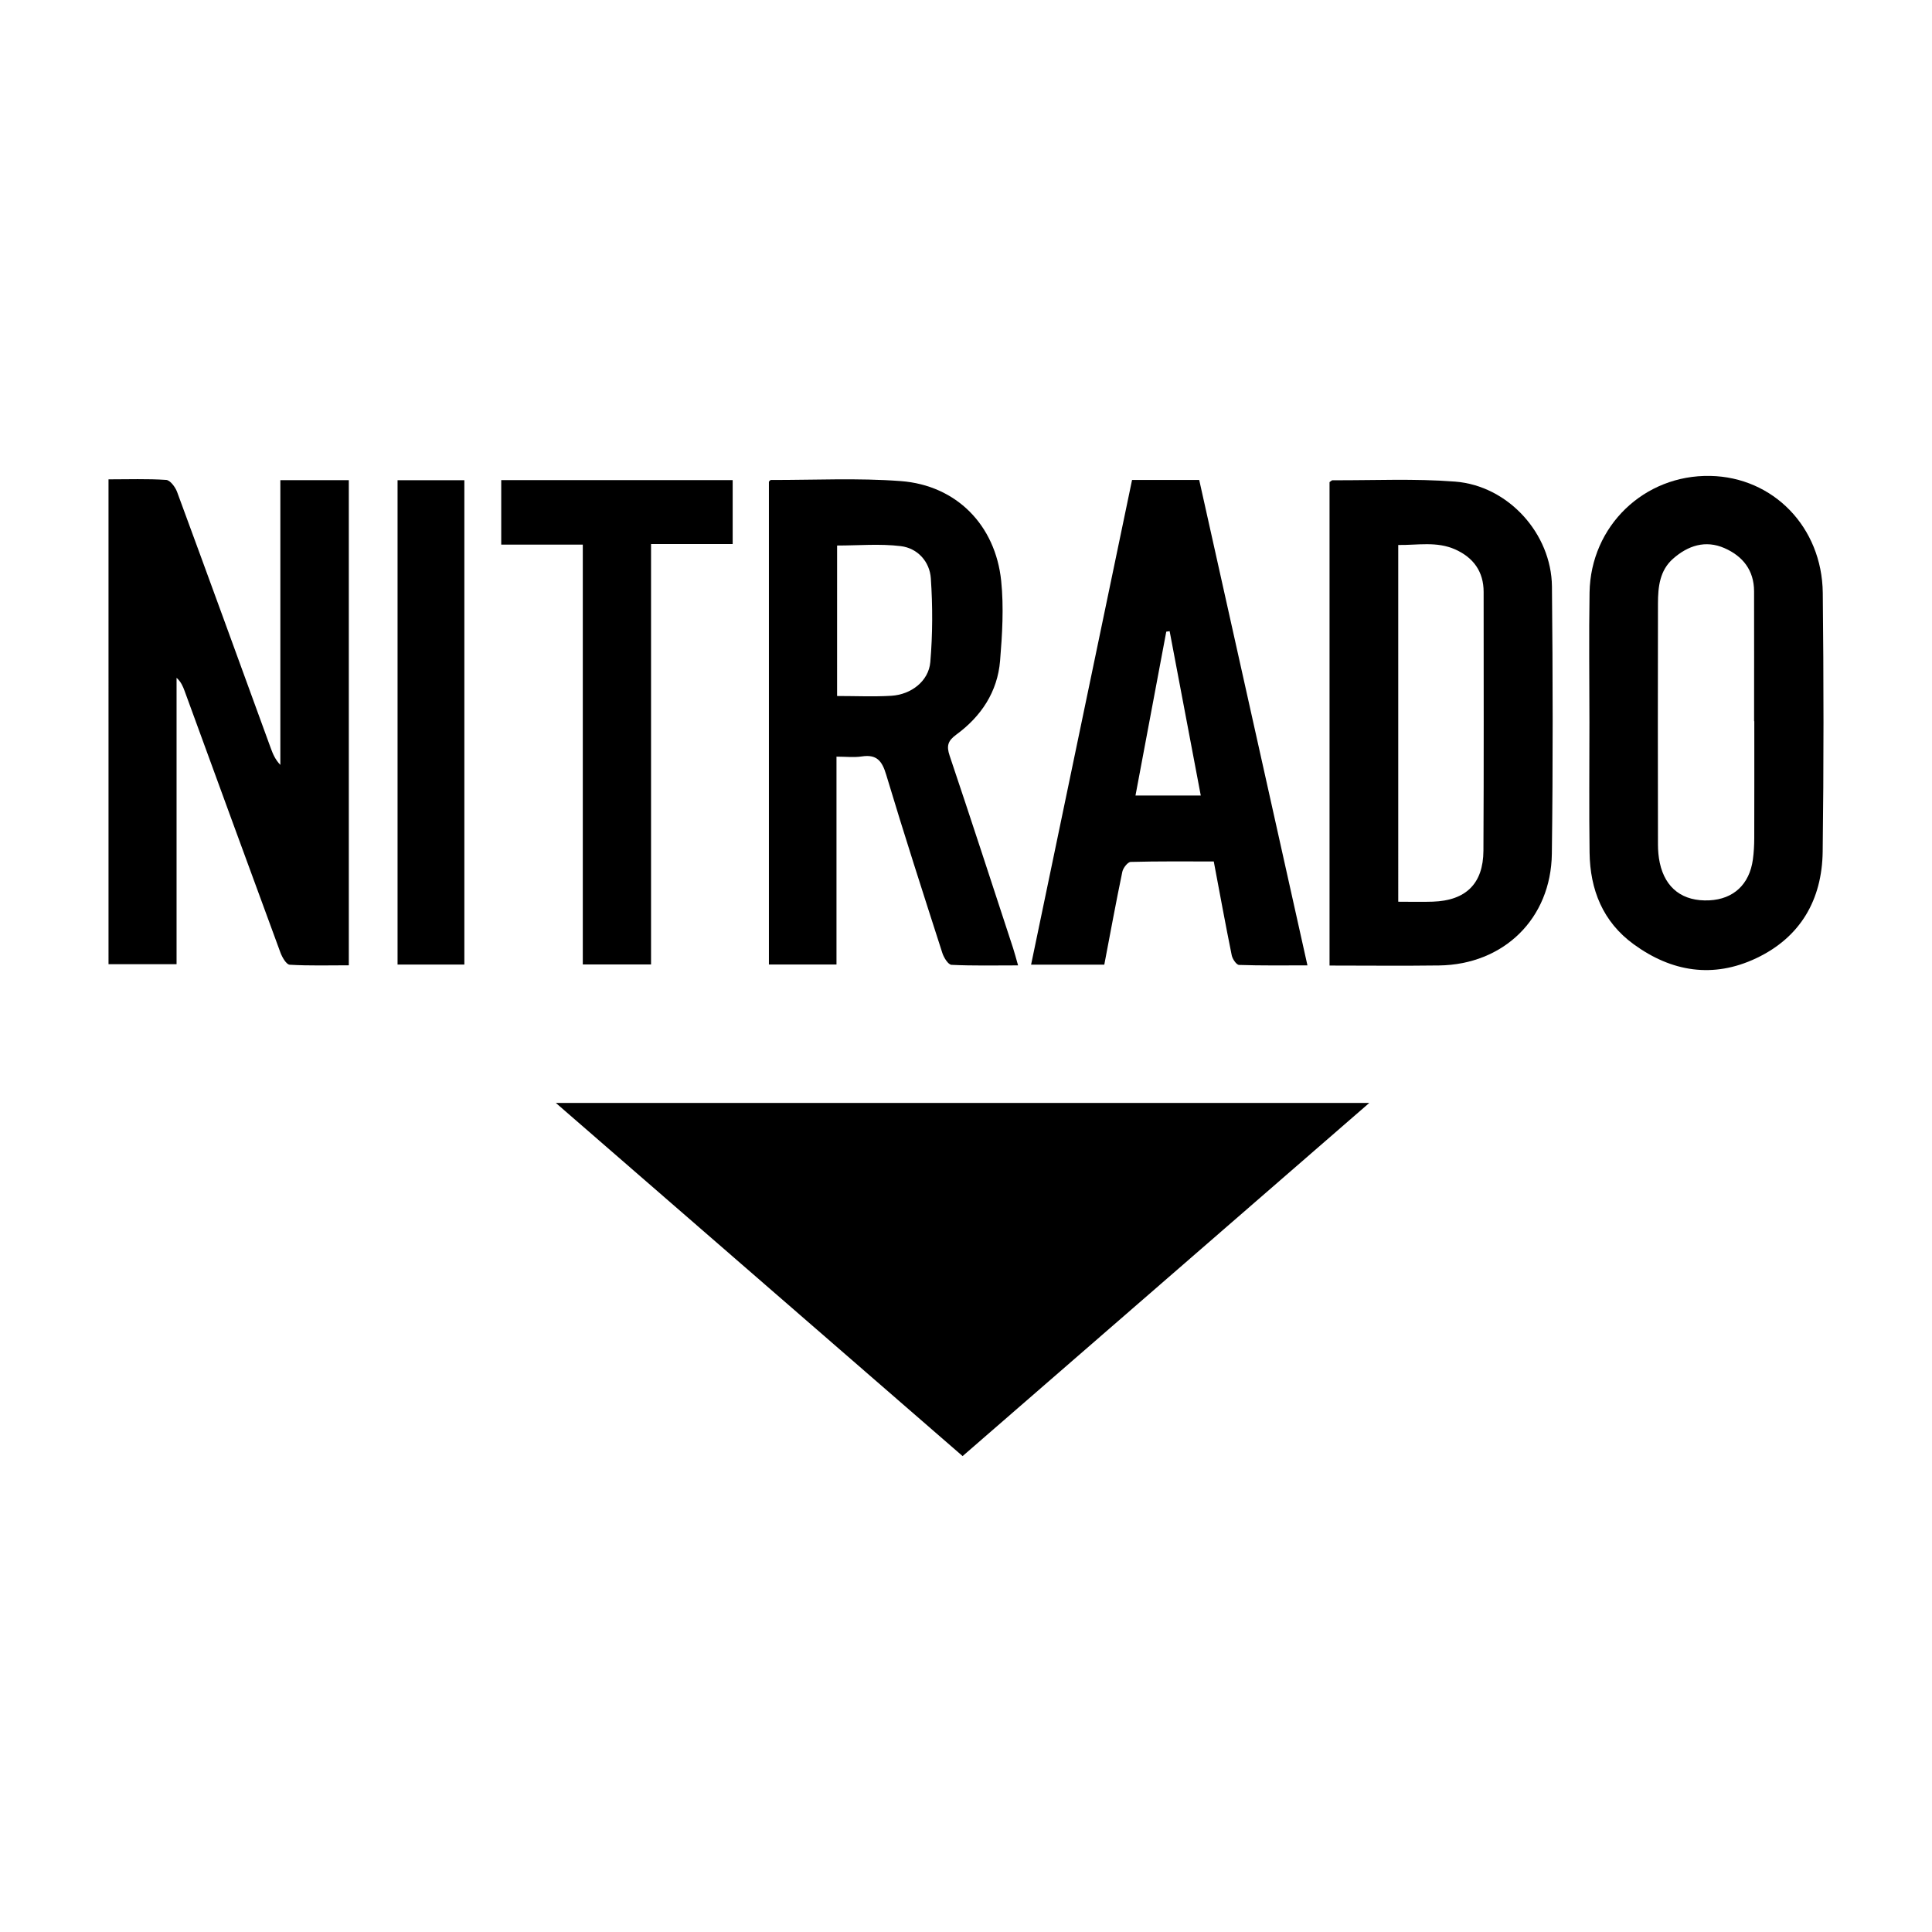
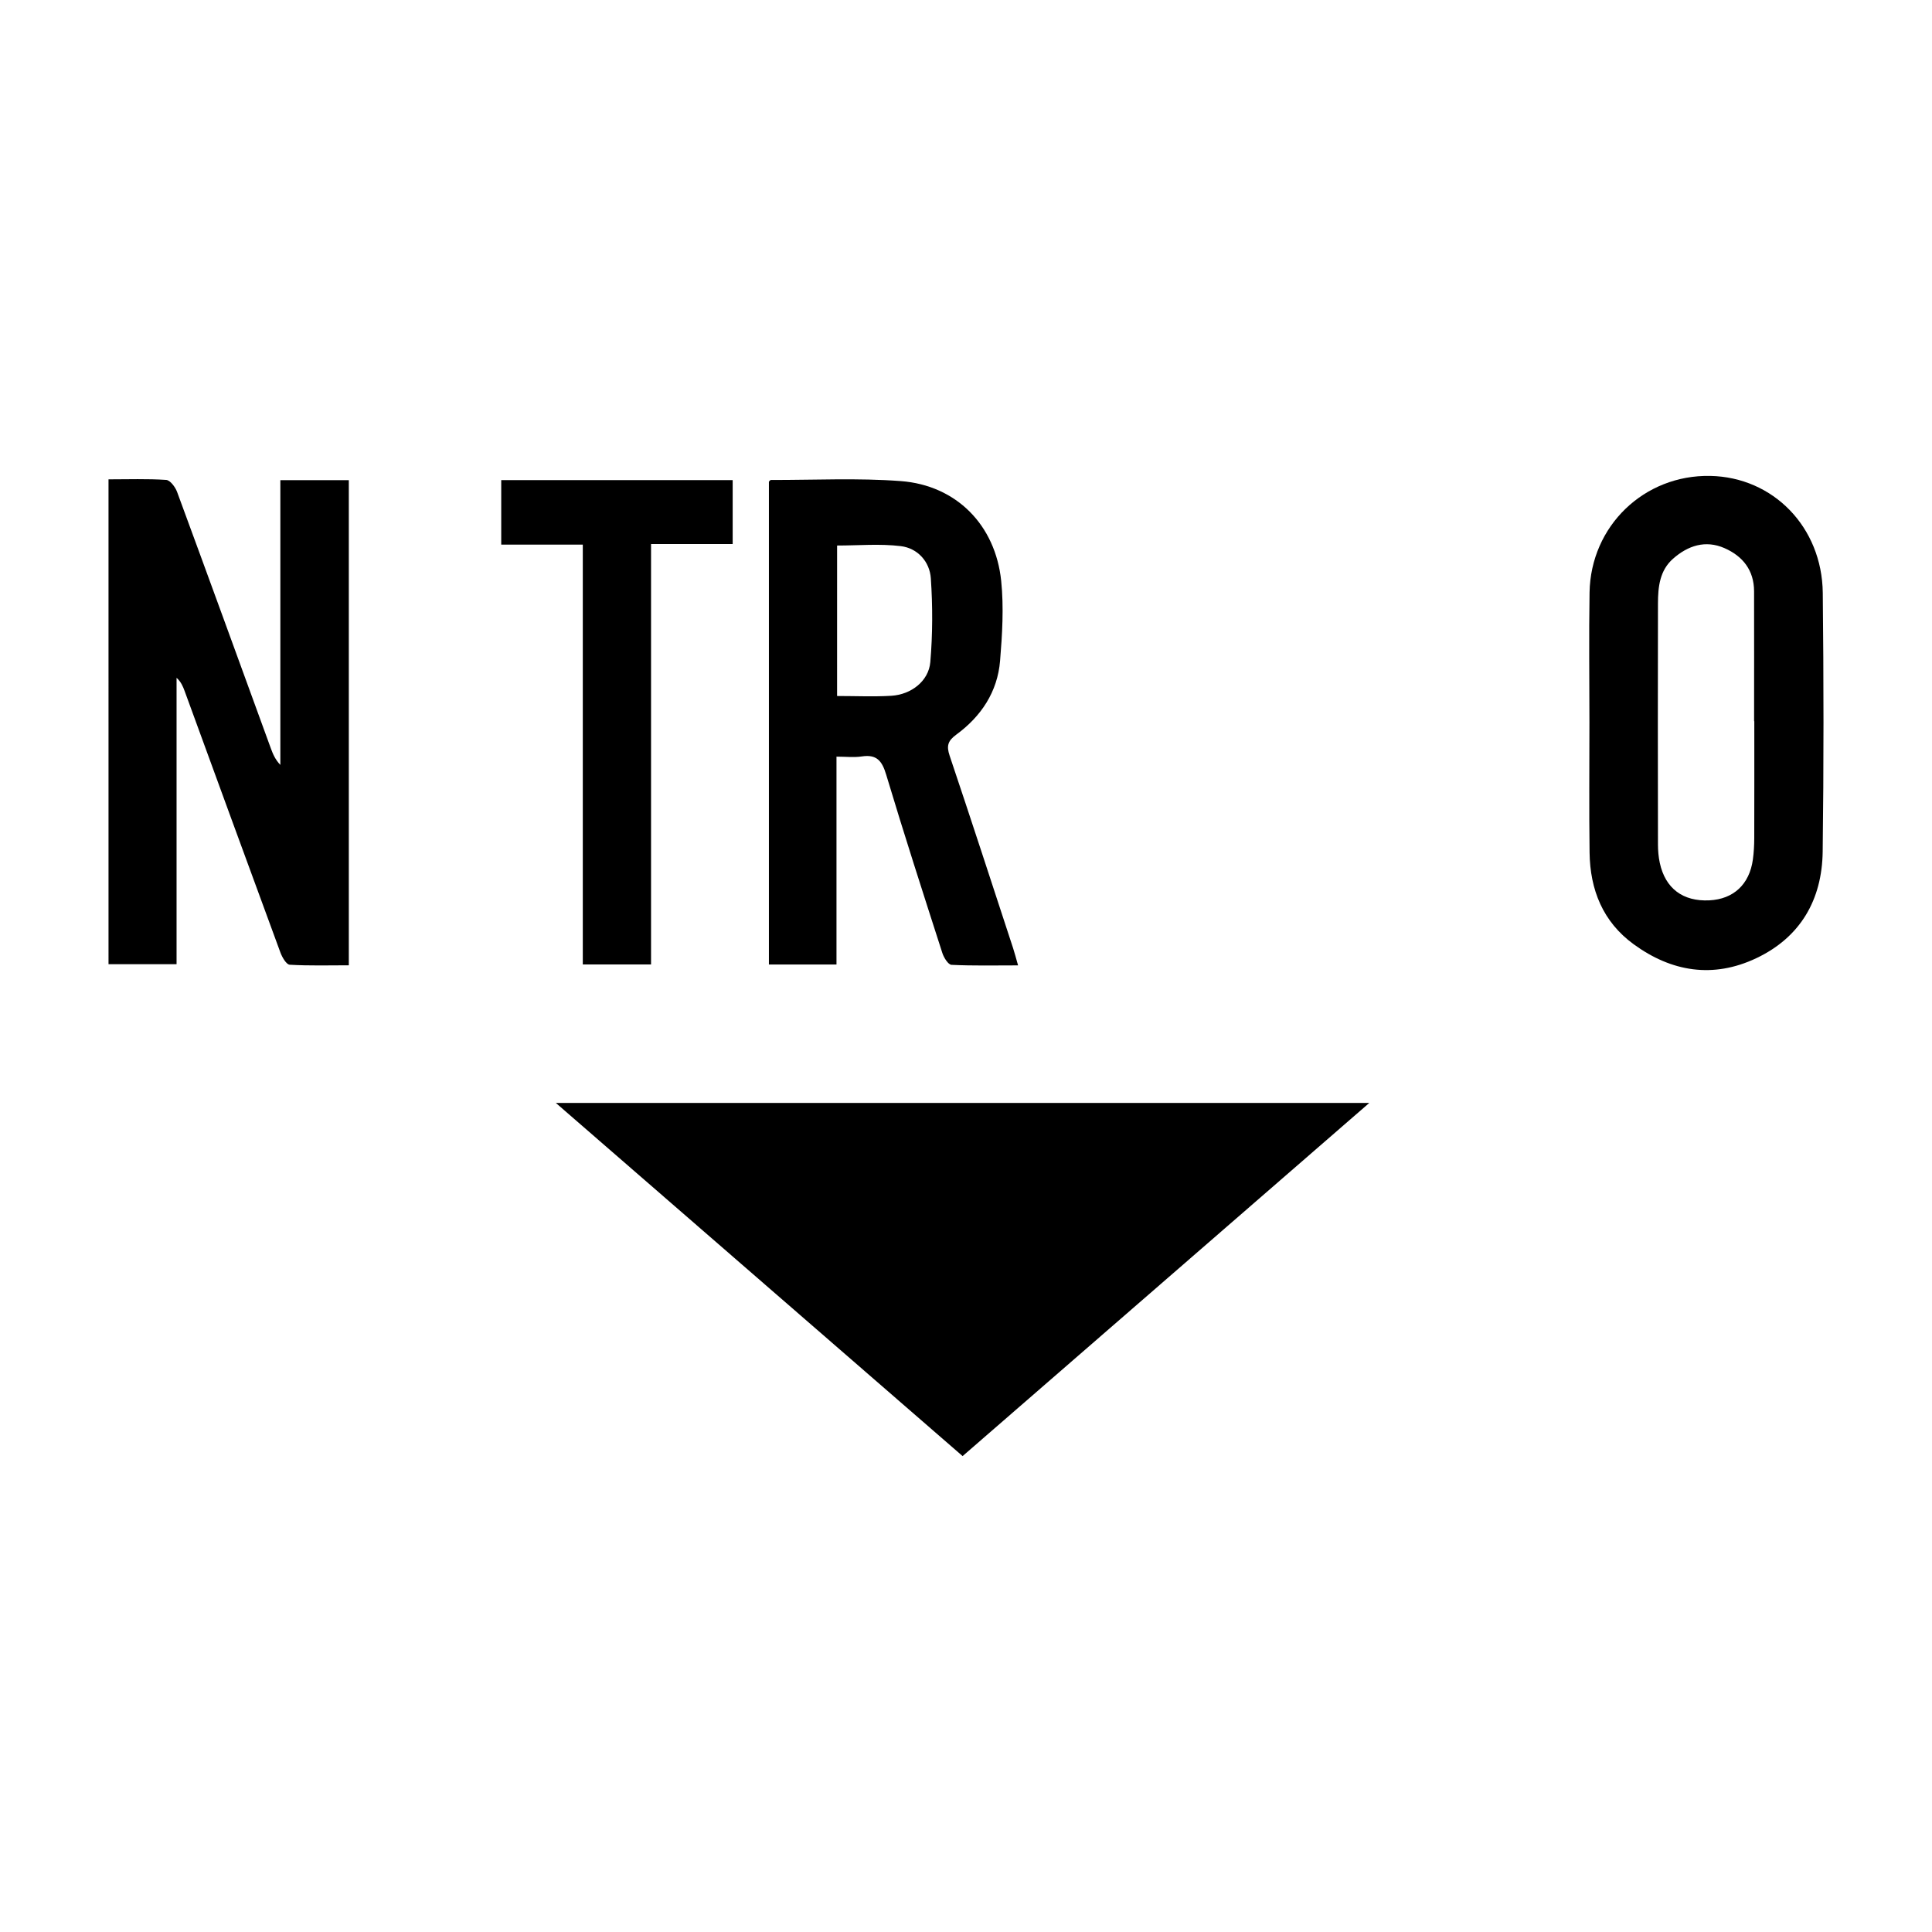
<svg xmlns="http://www.w3.org/2000/svg" version="1.1" id="Layer_1" x="0px" y="0px" width="200px" height="200px" viewBox="0 0 200 200" enable-background="new 0 0 200 200" xml:space="preserve">
  <g>
    <path d="M99.648,150.735c-14.028-12.18-27.945-24.263-42.106-36.557c28.145,0,55.995,0,84.203,0   C127.648,126.42,113.725,138.51,99.648,150.735z" />
    <path d="M11.233,49.622c2.051,0,4.018-0.072,5.972,0.059c0.41,0.027,0.941,0.739,1.127,1.242   c3.257,8.829,6.469,17.675,9.694,26.516c0.217,0.594,0.456,1.18,0.995,1.744c0-9.796,0-19.591,0-29.474c2.483,0,4.728,0,7.088,0   c0,16.683,0,33.327,0,50.219c-2.031,0-4.08,0.062-6.118-0.059c-0.351-0.021-0.782-0.774-0.964-1.267   c-3.323-9.015-6.614-18.043-9.914-27.067c-0.177-0.483-0.376-0.957-0.835-1.369c0,9.837,0,19.673,0,29.645   c-2.386,0-4.666,0-7.044,0C11.233,83.169,11.233,66.515,11.233,49.622z" />
    <path d="M86.593,78.327c0,7.269,0,14.348,0,21.521c-2.401,0-4.644,0-6.996,0c0-16.675,0-33.325,0-49.987   c0.059-0.053,0.132-0.174,0.205-0.174c4.486,0.011,8.99-0.221,13.452,0.116c5.739,0.434,9.795,4.545,10.389,10.336   c0.279,2.723,0.11,5.519-0.115,8.261c-0.265,3.221-1.96,5.765-4.537,7.651c-0.873,0.639-1.026,1.165-0.687,2.174   c2.231,6.63,4.392,13.283,6.572,19.931c0.166,0.506,0.297,1.023,0.514,1.781c-2.408,0-4.653,0.054-6.89-0.057   c-0.344-0.017-0.796-0.747-0.95-1.228c-1.977-6.143-3.96-12.286-5.816-18.467c-0.425-1.416-0.978-2.113-2.517-1.879   C88.411,78.428,87.573,78.327,86.593,78.327z M86.655,72.05c1.985,0,3.805,0.088,5.614-0.023c2.061-0.126,3.869-1.524,4.037-3.489   c0.245-2.872,0.249-5.789,0.054-8.666c-0.117-1.729-1.365-3.122-3.107-3.336c-2.155-0.265-4.367-0.063-6.597-0.063   C86.655,61.655,86.655,66.758,86.655,72.05z" />
-     <path d="M137.633,99.953c0-16.876,0-33.479,0-50.043c0.141-0.093,0.222-0.194,0.303-0.194c4.235,0.021,8.489-0.188,12.701,0.14   c5.484,0.427,9.966,5.377,10.02,10.859c0.091,9.22,0.11,18.442-0.01,27.661c-0.087,6.73-4.988,11.478-11.68,11.568   C145.232,99.995,141.496,99.953,137.633,99.953z M144.746,93.346c1.316,0,2.449,0.032,3.579-0.006   c3.414-0.113,5.221-1.86,5.239-5.275c0.048-8.928,0.022-17.857,0.021-26.786c0-2.112-1.063-3.556-2.93-4.397   c-1.919-0.865-3.923-0.436-5.91-0.466C144.746,68.819,144.746,80.986,144.746,93.346z" />
    <path d="M164.537,74.801c-0.001-4.487-0.06-8.974,0.013-13.46c0.113-6.897,5.658-12.21,12.499-12.074   c6.503,0.129,11.57,5.292,11.644,12.118c0.096,8.923,0.105,17.849-0.01,26.771c-0.064,4.974-2.29,8.87-6.882,11.041   c-4.457,2.106-8.751,1.418-12.683-1.447c-3.194-2.327-4.514-5.646-4.566-9.489C164.492,83.775,164.538,79.288,164.537,74.801z    M181.605,74.656c-0.007,0-0.014,0-0.021,0c0-4.483,0.007-8.965-0.003-13.448c-0.005-2.176-1.172-3.638-3.065-4.467   c-1.975-0.865-3.785-0.26-5.327,1.101c-1.376,1.214-1.553,2.918-1.557,4.611c-0.02,8.325-0.013,16.65,0,24.975   c0.001,0.635,0.056,1.284,0.19,1.904c0.573,2.644,2.394,4.002,5.124,3.872c2.502-0.12,4.159-1.654,4.51-4.222   c0.1-0.729,0.14-1.471,0.143-2.207C181.612,82.735,181.605,78.695,181.605,74.656z" />
-     <path d="M117.19,49.685c2.408,0,4.614,0,6.952,0c3.722,16.694,7.436,33.353,11.204,50.25c-2.488,0-4.787,0.034-7.082-0.046   c-0.271-0.009-0.678-0.614-0.756-0.996c-0.646-3.181-1.229-6.375-1.859-9.714c-2.9,0-5.751-0.032-8.598,0.047   c-0.309,0.009-0.786,0.622-0.869,1.021c-0.66,3.172-1.244,6.36-1.865,9.612c-2.519,0-4.961,0-7.578,0   C110.231,83.095,113.701,66.436,117.19,49.685z M121.081,65.341c-0.116,0.016-0.233,0.032-0.349,0.048   c-1.058,5.631-2.115,11.262-3.186,16.961c2.357,0,4.49,0,6.757,0C123.212,76.59,122.146,70.965,121.081,65.341z" />
    <path d="M51.887,49.701c8.022,0,15.938,0,23.959,0c0,2.194,0,4.326,0,6.617c-2.809,0-5.547,0-8.45,0c0,14.578,0,28.999,0,43.524   c-2.41,0-4.654,0-7.065,0c0-14.423,0-28.846,0-43.462c-2.887,0-5.616,0-8.444,0C51.887,54.051,51.887,51.916,51.887,49.701z" />
-     <path d="M41.155,49.713c2.351,0,4.594,0,6.915,0c0,16.743,0,33.394,0,50.139c-2.32,0-4.564,0-6.915,0   C41.155,83.165,41.155,66.513,41.155,49.713z" />
  </g>
</svg>